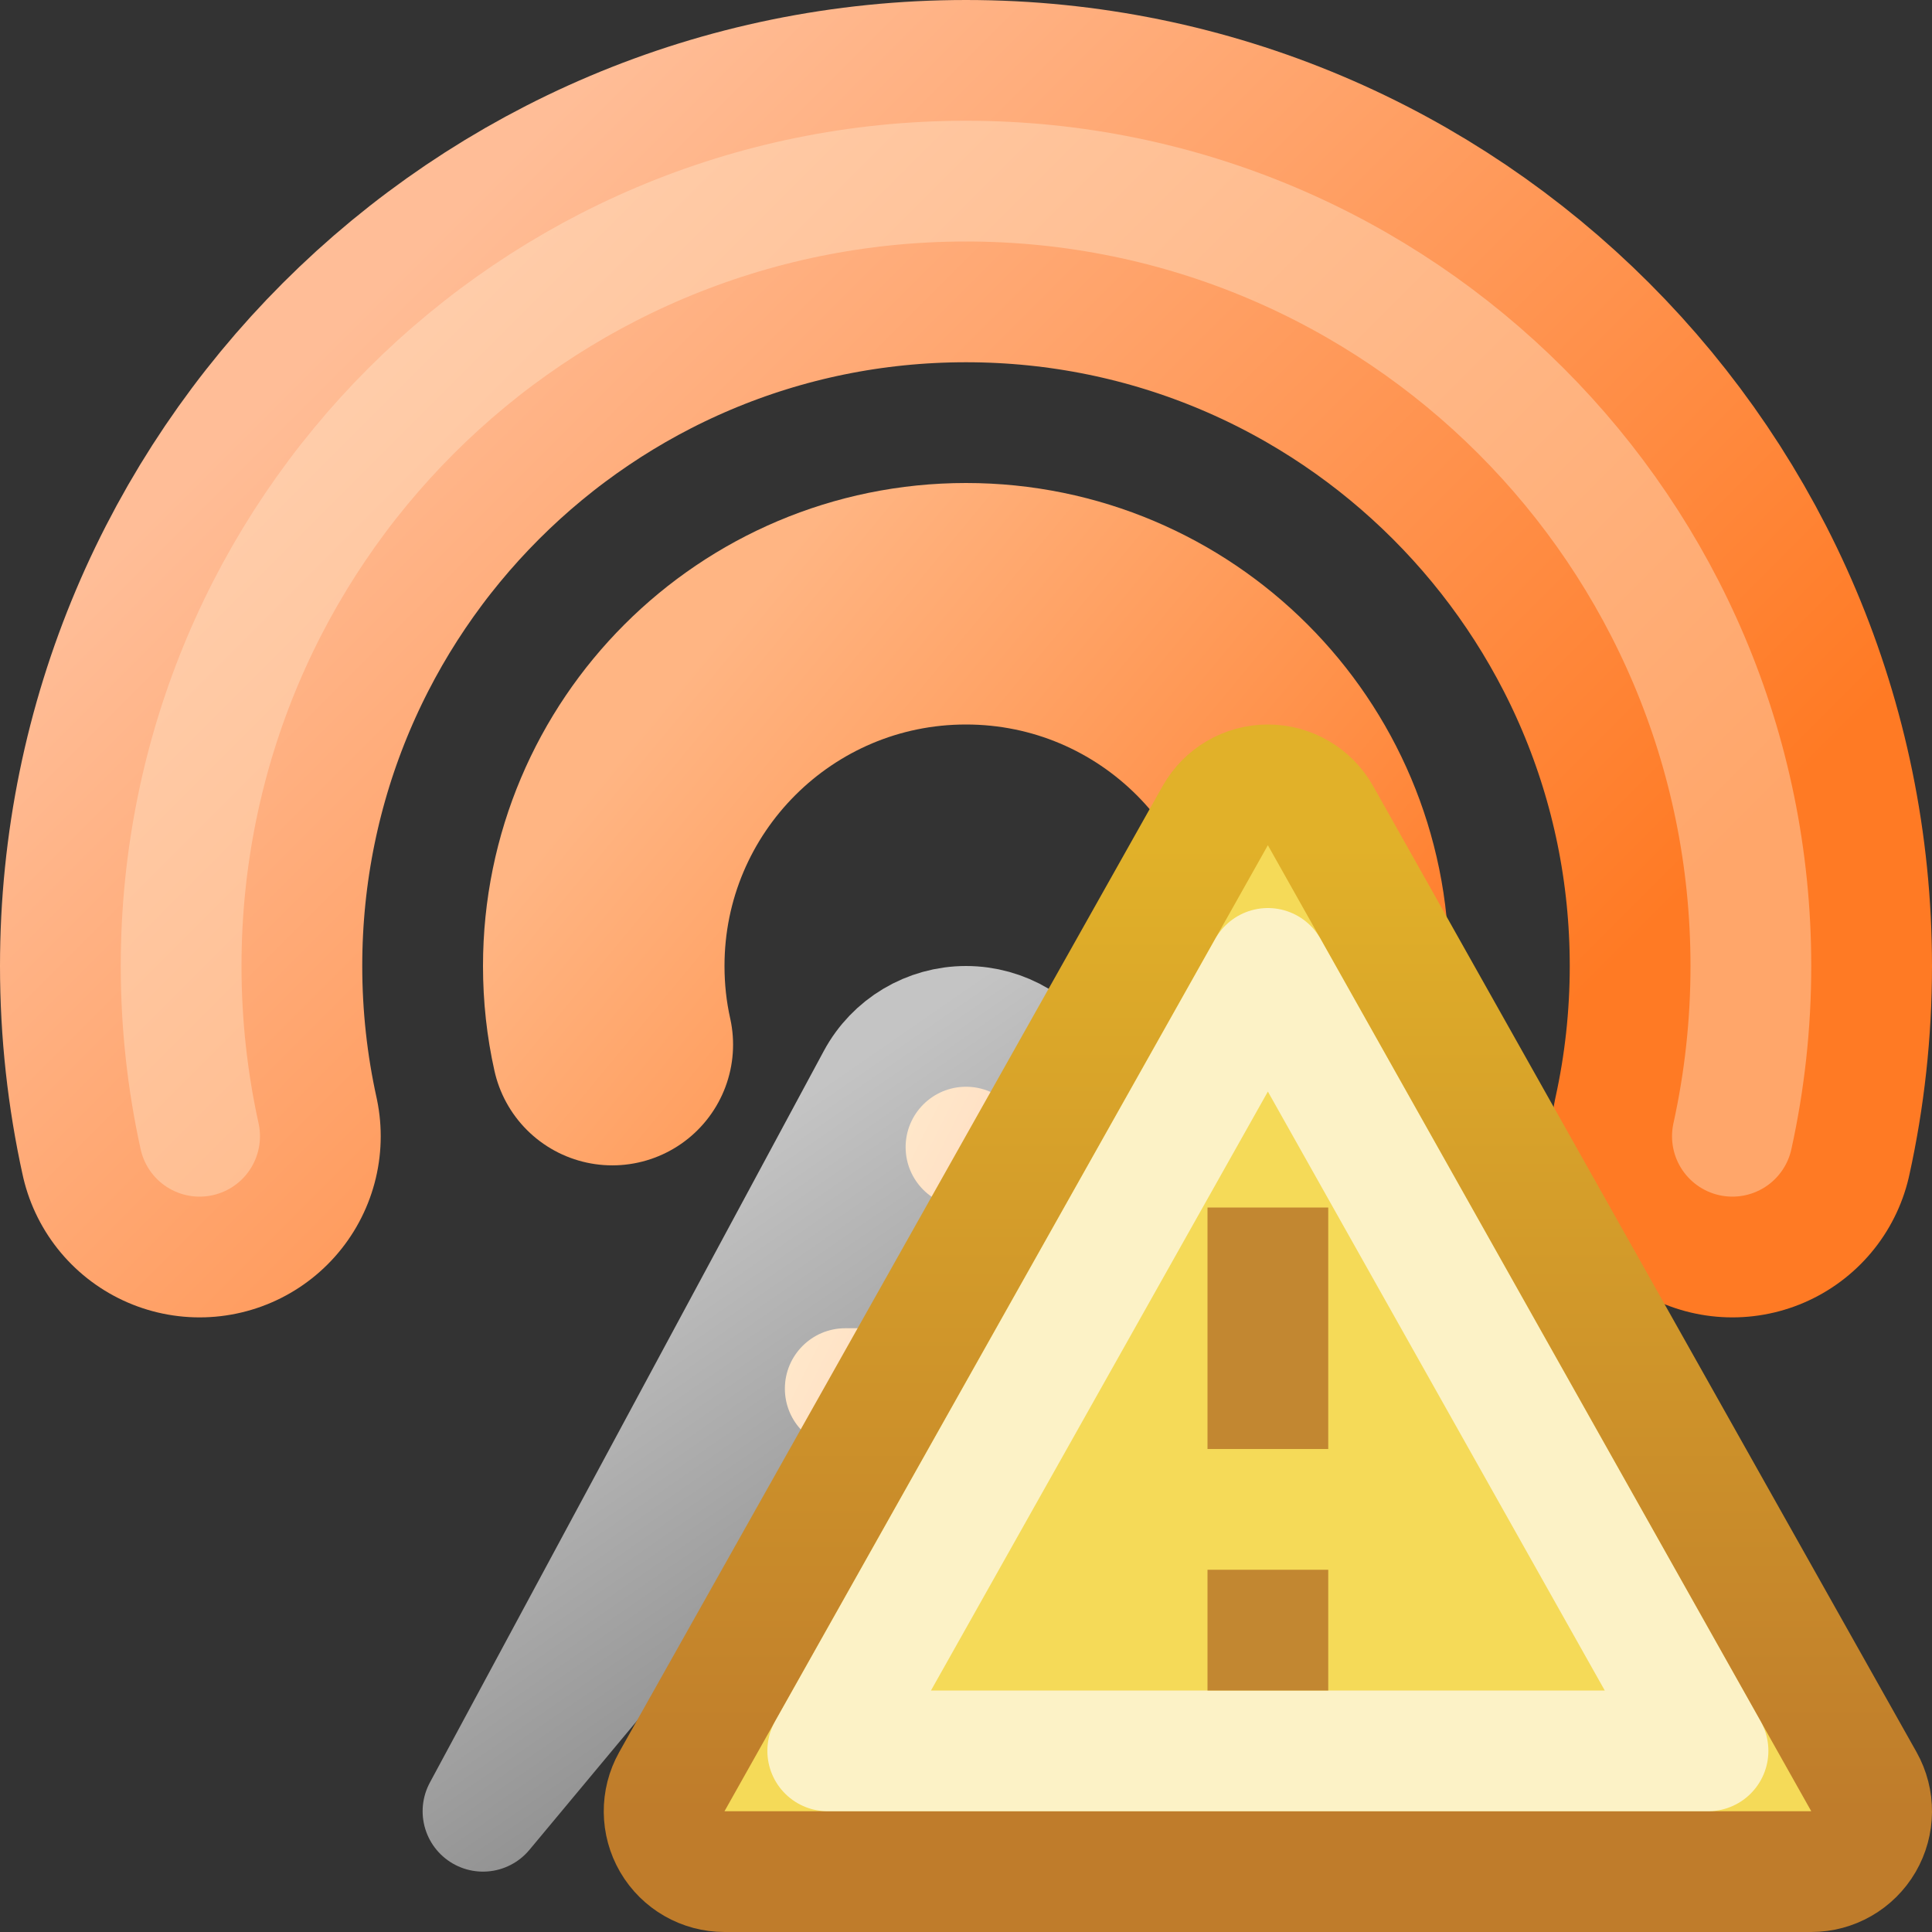
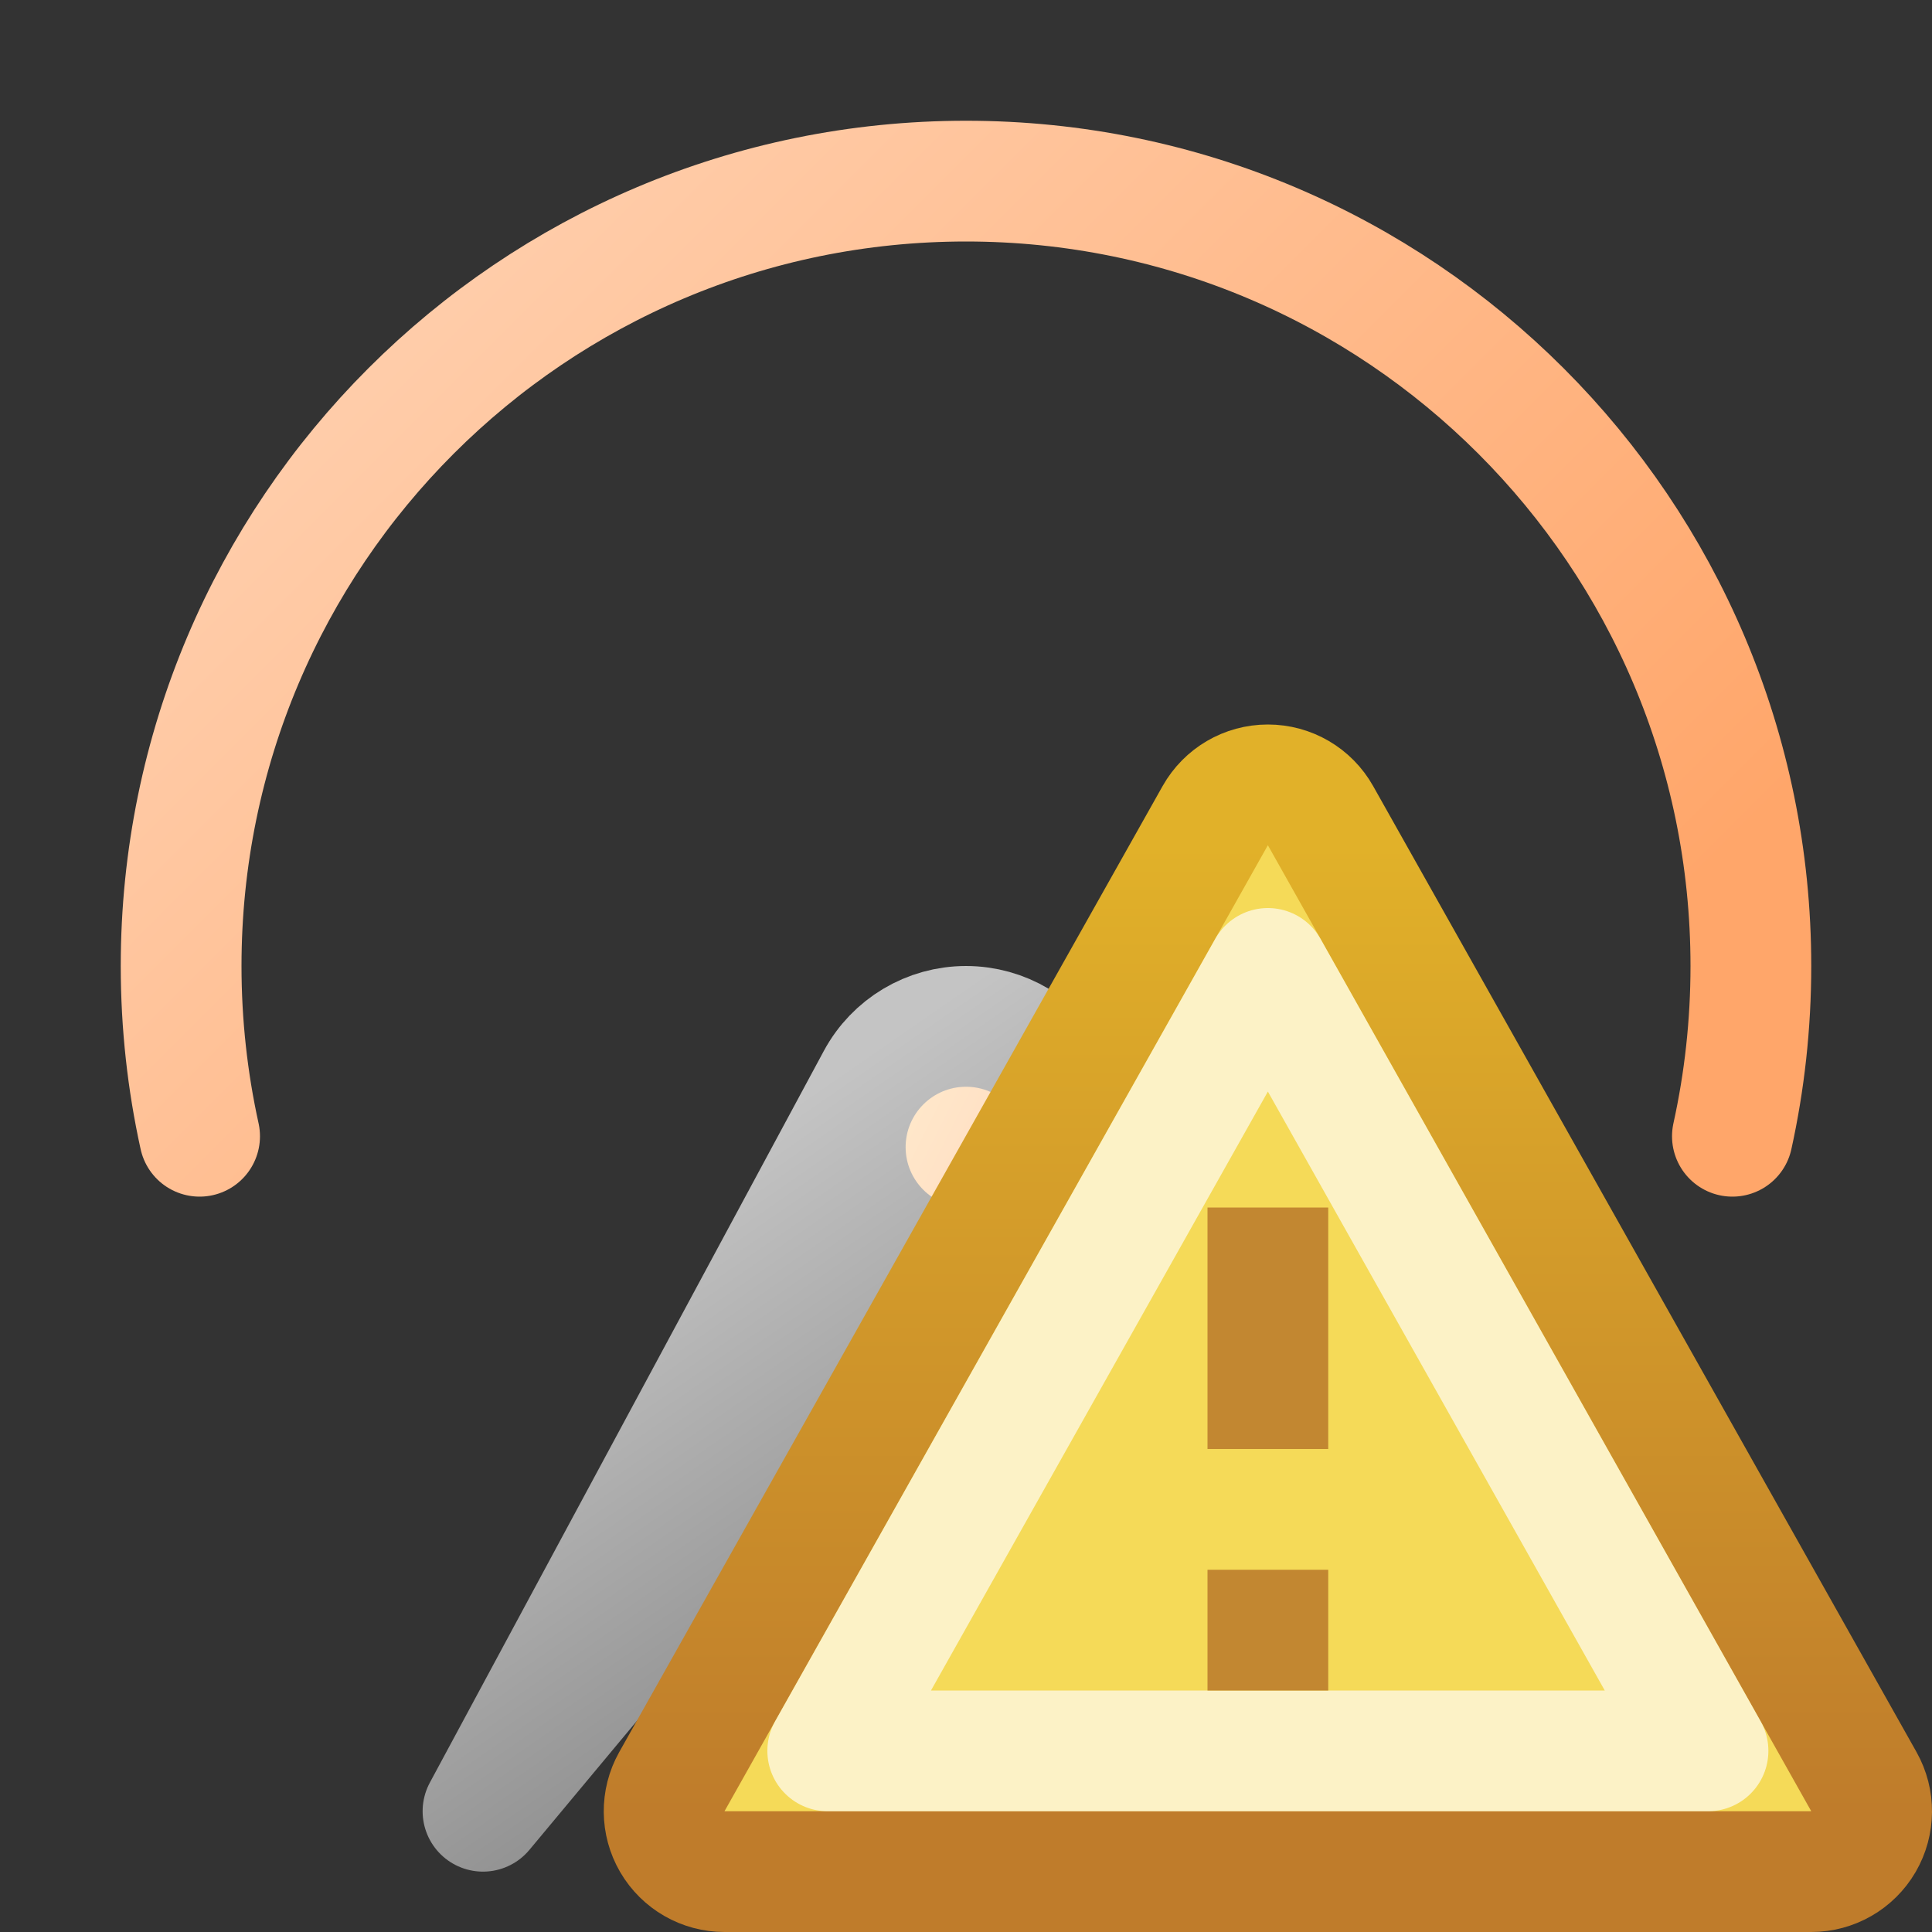
<svg xmlns="http://www.w3.org/2000/svg" width="16" height="16" viewBox="0 0 16 16" fill="none">
  <rect x="0" y="0" width="16" height="16" fill="#333333" stroke="none" />
-   <path d="M1.653 9.41C1.553 8.956 1.5 8.484 1.5 8C1.5 4.41 4.41 1.5 8 1.5C11.59 1.5 14.5 4.41 14.5 8C14.5 8.484 14.447 8.956 14.347 9.41" stroke="url(#paint0_linear_495_8599)" stroke-width="3" stroke-linecap="round" />
  <path d="M1.653 9.41C1.553 8.956 1.5 8.484 1.5 8C1.5 4.41 4.41 1.5 8 1.5C11.59 1.5 14.5 4.41 14.5 8C14.5 8.484 14.447 8.956 14.347 9.41" stroke="url(#paint1_linear_495_8599)" stroke-linecap="round" />
-   <path d="M5.071 8.651C5.024 8.441 5 8.224 5 8C5 6.343 6.343 5 8 5C9.657 5 11 6.343 11 8C11 8.224 10.976 8.441 10.929 8.651" stroke="url(#paint2_linear_495_8599)" stroke-width="2" stroke-linecap="round" />
  <path d="M4 15L7.263 8.94C7.409 8.669 7.692 8.5 8 8.5C8.308 8.5 8.591 8.669 8.737 8.94L12 15L10.46 13.152C9.852 12.422 8.95 12 8 12C7.05 12 6.148 12.422 5.54 13.152L4 15Z" fill="url(#paint3_linear_495_8599)" stroke="url(#paint4_linear_495_8599)" stroke-linecap="round" stroke-linejoin="round" />
-   <path d="M6.5 11.5C6.5 11.224 6.724 11 7 11H9C9.276 11 9.5 11.224 9.5 11.5C9.5 11.776 9.276 12 9 12H7C6.724 12 6.5 11.776 6.5 11.5Z" fill="url(#paint5_linear_495_8599)" />
  <path d="M7.5 9.5C7.5 9.224 7.724 9 8 9C8.276 9 8.5 9.224 8.5 9.5C8.5 9.776 8.276 10 8 10C7.724 10 7.5 9.776 7.5 9.5Z" fill="url(#paint6_linear_495_8599)" />
  <path d="M15 15.5C15.178 15.5 15.342 15.406 15.432 15.252C15.521 15.099 15.523 14.91 15.436 14.755L10.936 6.755C10.847 6.597 10.681 6.5 10.5 6.5C10.319 6.5 10.153 6.597 10.064 6.755L5.564 14.755C5.477 14.91 5.479 15.099 5.568 15.252C5.658 15.406 5.822 15.5 6 15.5H15Z" fill="#F5DA58" stroke="url(#paint7_linear_495_8599)" stroke-linejoin="round" />
  <path d="M10.5 8.02L14.145 14.5H6.855L10.5 8.02Z" stroke="white" stroke-opacity="0.66" stroke-linejoin="round" />
  <path d="M10.5 10V12M10.5 13V14" stroke="#C28731" stroke-linejoin="round" />
  <defs>
    <linearGradient id="paint0_linear_495_8599" x1="4.045" y1="1.5" x2="11.955" y2="9.41" gradientUnits="userSpaceOnUse">
      <stop stop-color="#FFBD97" />
      <stop offset="1" stop-color="#FF7A24" />
    </linearGradient>
    <linearGradient id="paint1_linear_495_8599" x1="4.045" y1="1.5" x2="11.955" y2="9.41" gradientUnits="userSpaceOnUse">
      <stop stop-color="#FFCEAC" />
      <stop offset="1" stop-color="#FFA66A" />
    </linearGradient>
    <linearGradient id="paint2_linear_495_8599" x1="6.175" y1="5" x2="11" y2="9" gradientUnits="userSpaceOnUse">
      <stop stop-color="#FFB583" />
      <stop offset="1" stop-color="#FF7F2D" />
    </linearGradient>
    <linearGradient id="paint3_linear_495_8599" x1="12" y1="15" x2="7.5" y2="8.5" gradientUnits="userSpaceOnUse">
      <stop stop-color="#606060" />
      <stop offset="1" stop-color="#C4C4C4" />
    </linearGradient>
    <linearGradient id="paint4_linear_495_8599" x1="12" y1="15" x2="7.5" y2="8.5" gradientUnits="userSpaceOnUse">
      <stop stop-color="#606060" />
      <stop offset="1" stop-color="#C4C4C4" />
    </linearGradient>
    <linearGradient id="paint5_linear_495_8599" x1="7" y1="10" x2="9" y2="11" gradientUnits="userSpaceOnUse">
      <stop stop-color="#FFE9CB" />
      <stop offset="1" stop-color="#FFD0B9" />
    </linearGradient>
    <linearGradient id="paint6_linear_495_8599" x1="7" y1="10" x2="9" y2="11" gradientUnits="userSpaceOnUse">
      <stop stop-color="#FFE9CB" />
      <stop offset="1" stop-color="#FFD0B9" />
    </linearGradient>
    <linearGradient id="paint7_linear_495_8599" x1="10.5" y1="7" x2="10.5" y2="15" gradientUnits="userSpaceOnUse">
      <stop stop-color="#E1B129" />
      <stop offset="1" stop-color="#BF7C2B" />
    </linearGradient>
  </defs>
</svg>